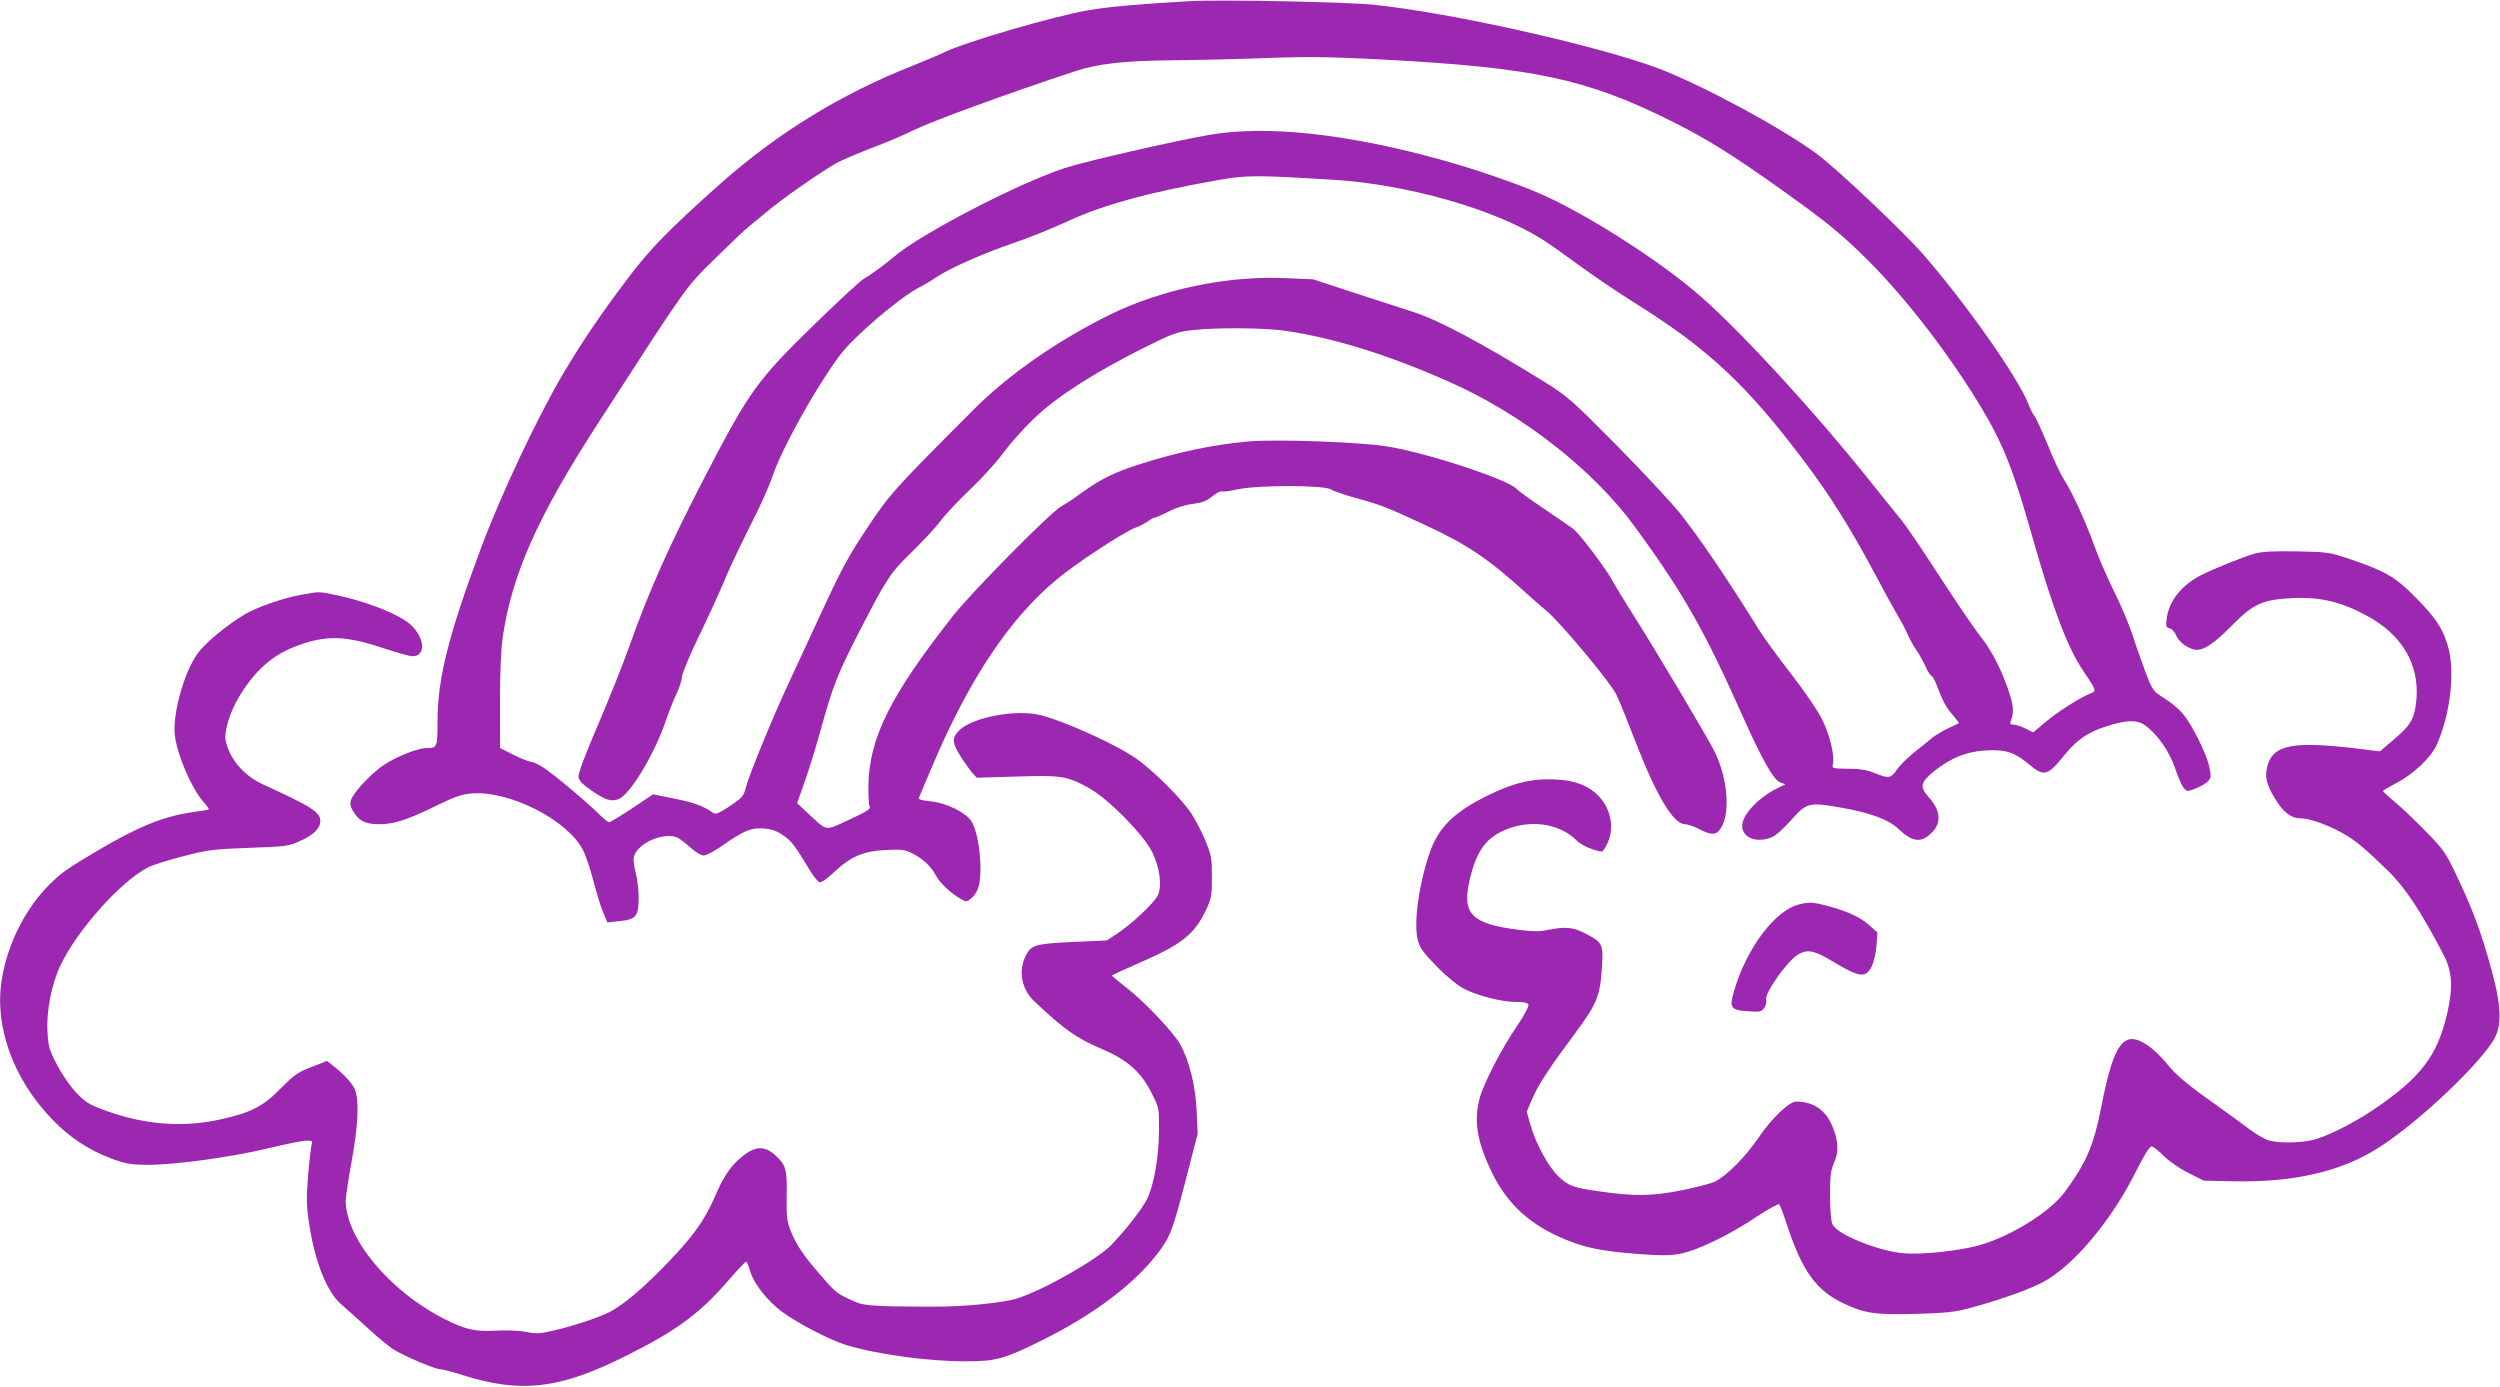
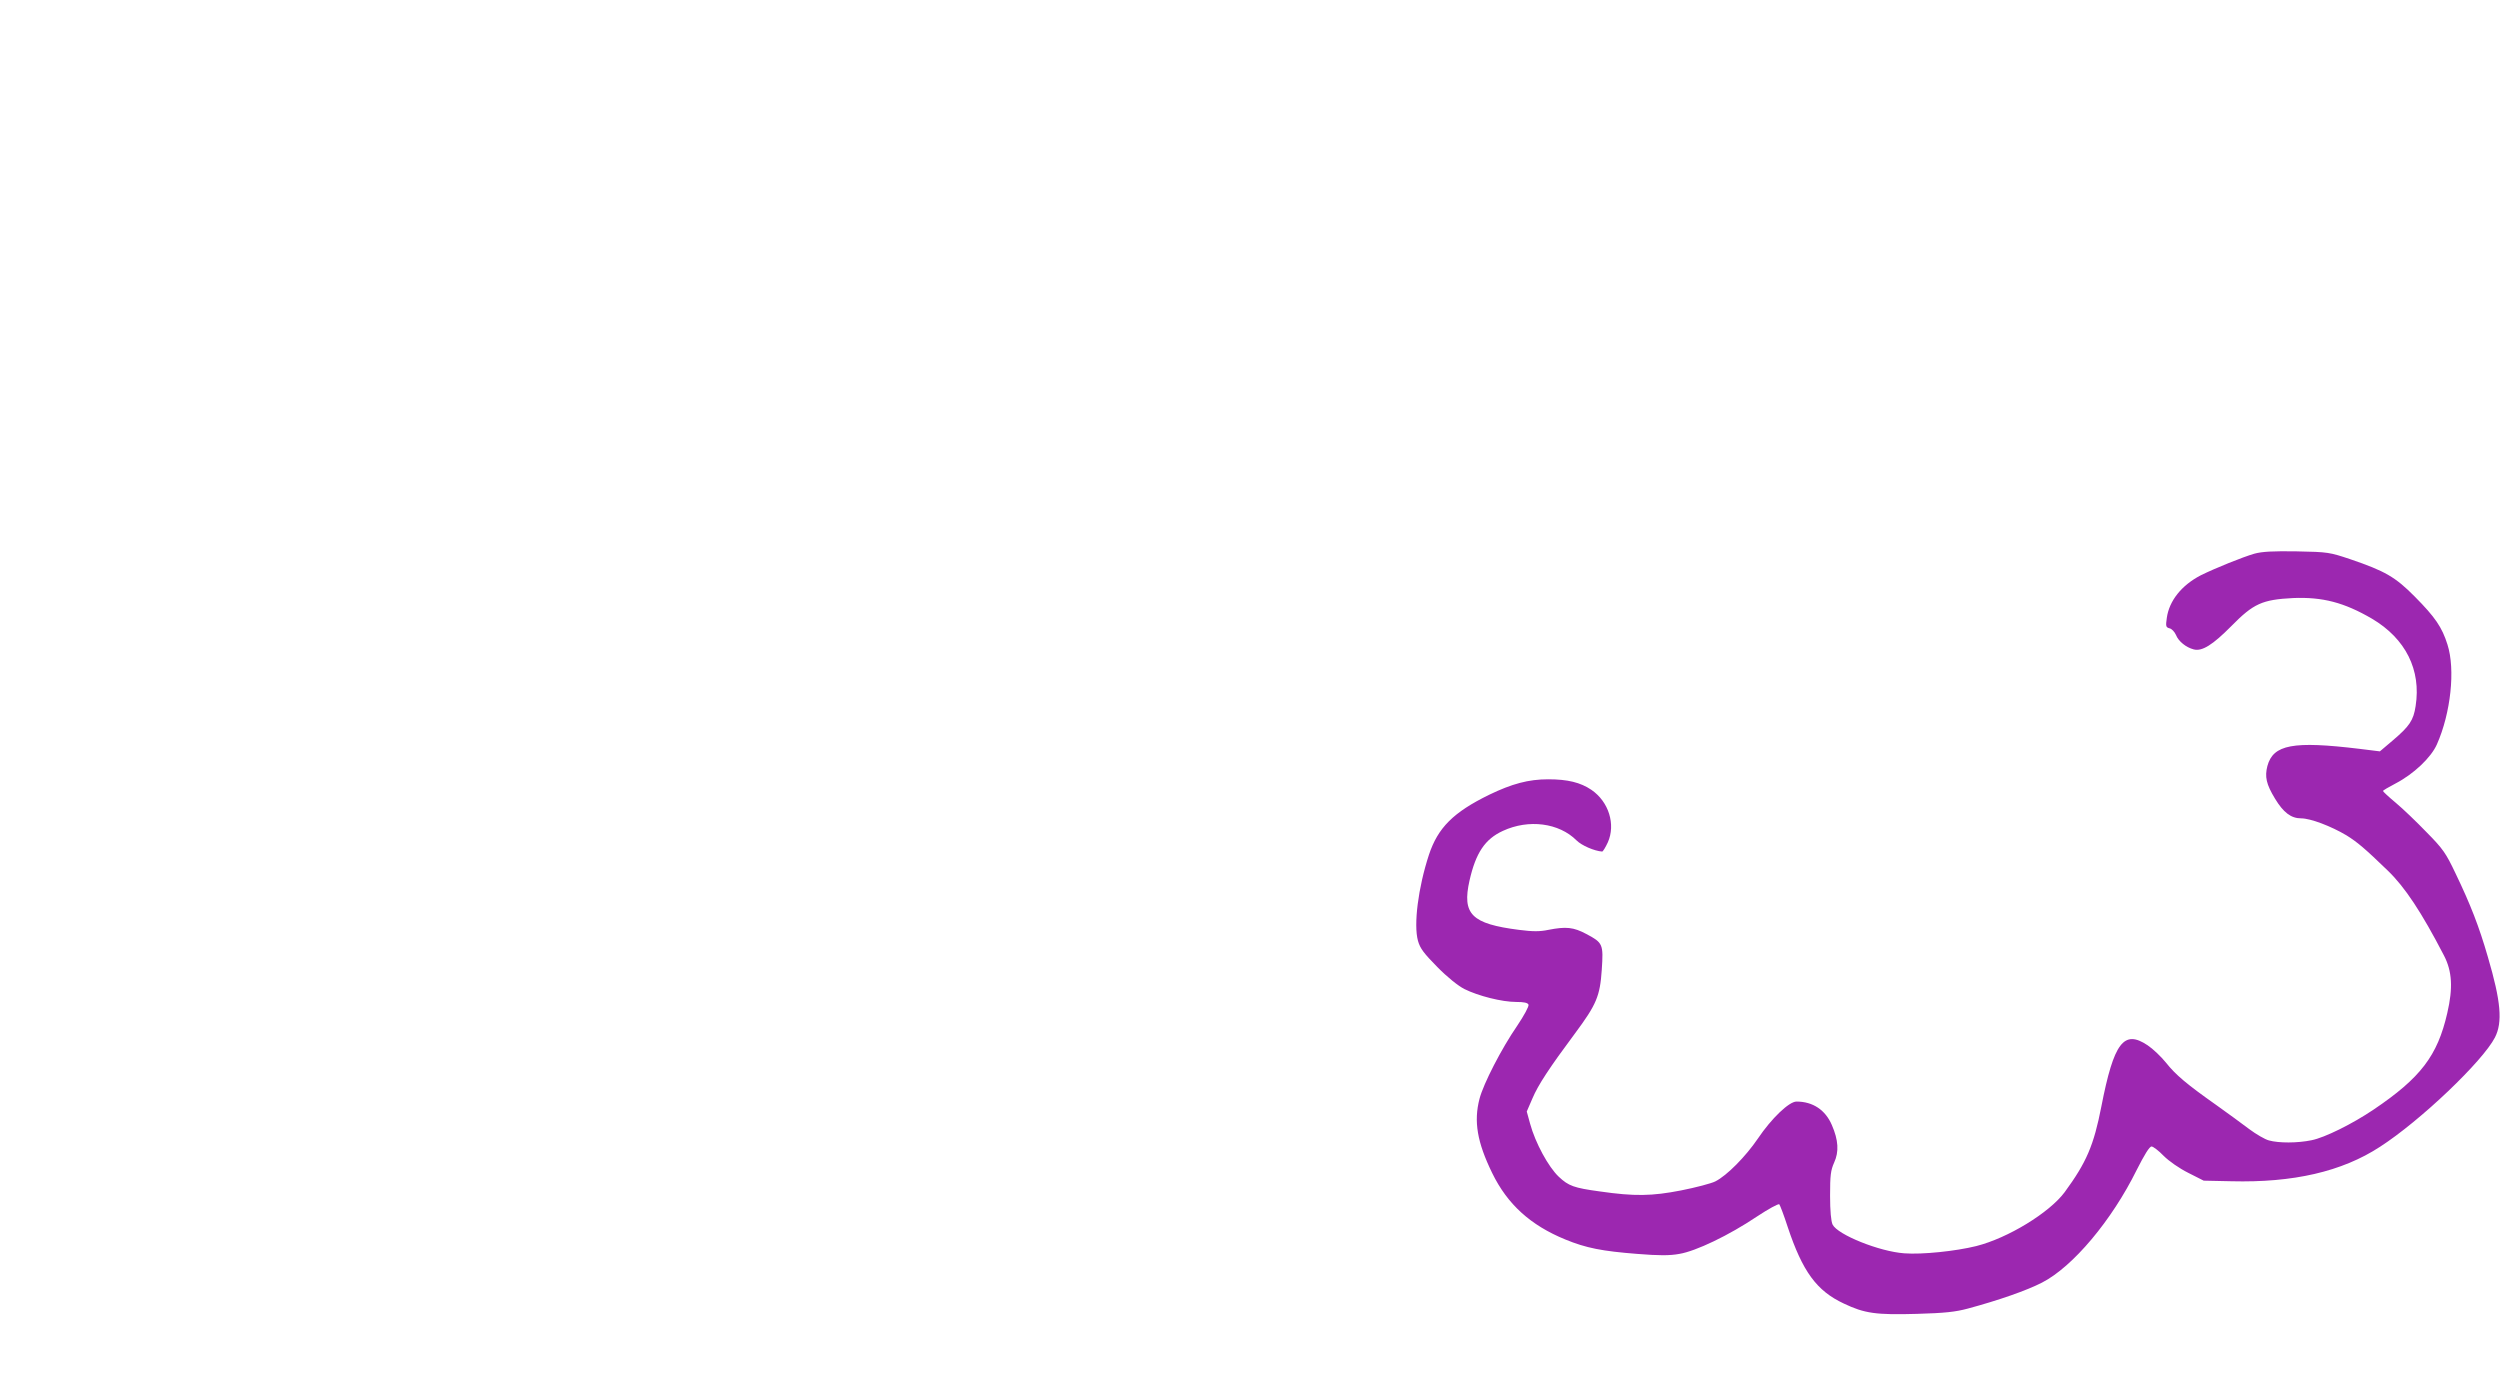
<svg xmlns="http://www.w3.org/2000/svg" version="1.0" width="1280pt" height="710pt" viewBox="0 0 1280 710" preserveAspectRatio="xMidYMid meet">
  <g transform="translate(0,710) scale(0.1,-0.1)" fill="#9c27b0" stroke="none">
-     <path d="M6090 7094 c-249 -14 -411 -28 -515 -46 -177 -30 -643 -166 -743 -217 -22 -11 -93 -41 -158 -67 -364 -143 -692 -344 -984 -603 -261 -232 -363 -336 -480 -492 -138 -183 -230 -320 -323 -476 -133 -224 -321 -623 -422 -893 -169 -452 -225 -676 -225 -894 0 -134 -1 -136 -58 -136 -45 -1 -155 -45 -219 -88 -34 -23 -87 -72 -118 -108 -61 -72 -64 -91 -26 -144 26 -36 59 -50 122 -50 76 0 142 21 289 93 105 51 135 61 191 65 191 12 479 -134 561 -285 15 -27 41 -102 57 -166 17 -64 39 -138 51 -163 l20 -47 63 7 c84 8 97 25 97 120 0 39 -7 96 -15 126 -8 30 -13 67 -10 81 16 73 159 134 228 98 12 -7 41 -29 64 -50 24 -22 53 -39 66 -39 13 0 55 22 93 49 112 78 149 94 213 89 43 -3 68 -12 101 -35 42 -28 61 -54 141 -186 16 -26 36 -50 44 -54 10 -3 37 15 75 51 84 80 151 109 267 114 81 4 98 2 135 -18 55 -28 95 -66 119 -111 19 -38 75 -91 127 -121 29 -17 31 -17 55 3 15 11 31 37 37 57 24 87 2 284 -39 341 -32 44 -129 91 -206 98 -42 4 -64 10 -61 17 3 6 32 76 66 156 189 448 398 762 639 962 103 86 341 242 406 267 22 8 51 23 64 33 13 10 28 18 34 18 5 0 37 14 71 31 36 19 86 35 123 39 47 6 71 15 99 38 20 17 42 28 49 26 7 -3 42 2 79 10 98 23 446 23 481 0 13 -9 71 -28 127 -44 122 -33 155 -45 357 -139 213 -99 322 -172 512 -345 31 -28 81 -72 112 -98 74 -64 321 -360 352 -423 14 -27 58 -137 99 -243 106 -275 194 -422 253 -422 13 0 46 -11 73 -25 58 -30 82 -31 102 -7 60 68 48 262 -25 407 -36 72 -310 533 -417 700 -42 66 -91 147 -109 180 -32 57 -159 226 -191 253 -8 7 -76 54 -150 104 -74 50 -139 97 -145 104 -36 47 -466 188 -667 219 -141 22 -563 37 -703 25 -183 -16 -363 -54 -560 -117 -133 -43 -196 -74 -297 -146 -42 -31 -89 -62 -105 -70 -51 -27 -457 -437 -555 -562 -322 -410 -428 -624 -432 -870 0 -49 2 -97 7 -105 6 -12 -17 -26 -105 -67 -126 -58 -110 -61 -206 28 l-61 57 39 110 c22 61 60 185 85 276 58 211 85 280 199 501 139 269 155 293 267 401 56 55 122 126 146 159 25 33 94 106 154 163 60 57 135 140 168 186 33 45 104 125 159 177 115 110 308 233 564 361 143 71 164 79 245 88 127 14 373 12 483 -5 246 -37 524 -124 830 -260 372 -164 736 -449 950 -741 250 -343 356 -530 554 -974 98 -219 155 -320 189 -335 l28 -11 -27 -13 c-103 -46 -194 -140 -194 -199 0 -62 76 -91 153 -58 18 7 60 45 95 84 82 93 93 96 258 67 149 -26 244 -61 294 -109 66 -63 110 -72 158 -31 65 54 63 121 -5 196 -45 50 -40 74 29 130 88 70 169 102 269 107 99 5 144 -10 217 -71 77 -65 95 -61 182 47 62 77 120 117 211 146 104 34 158 36 199 8 62 -42 127 -134 156 -220 14 -43 34 -88 43 -100 18 -21 19 -22 63 -5 25 10 54 27 63 37 16 18 17 26 6 76 -16 71 -89 216 -136 271 -20 23 -62 59 -94 78 -56 35 -59 39 -94 128 -19 51 -50 137 -67 192 -18 55 -60 156 -95 225 -34 69 -79 172 -100 230 -44 124 -113 275 -156 342 -17 26 -55 106 -84 179 -30 72 -60 139 -68 148 -8 9 -22 36 -31 61 -53 137 -323 520 -543 772 -105 119 -434 430 -538 508 -180 134 -598 359 -820 442 -316 117 -1062 284 -1455 324 -137 14 -784 27 -940 18z m990 -299 c766 -40 1042 -98 1469 -311 188 -93 316 -173 576 -358 238 -170 307 -227 451 -371 190 -192 406 -473 564 -735 115 -190 169 -326 266 -670 103 -363 180 -567 261 -686 67 -99 68 -103 37 -114 -52 -20 -168 -94 -230 -146 l-64 -54 -40 20 c-21 11 -49 20 -61 20 -16 0 -20 4 -14 18 18 46 15 81 -15 167 -39 111 -87 201 -150 280 -26 33 -116 166 -200 295 -83 129 -169 255 -189 280 -21 25 -93 115 -161 200 -298 374 -701 811 -906 981 -214 179 -569 402 -790 498 -122 53 -330 124 -498 171 -485 135 -898 180 -1191 130 -180 -31 -639 -136 -745 -171 -240 -79 -735 -336 -872 -453 -47 -40 -125 -97 -159 -116 -14 -8 -124 -109 -243 -225 -299 -291 -339 -346 -567 -786 -182 -351 -288 -588 -389 -874 -31 -88 -103 -267 -159 -398 -65 -151 -101 -247 -99 -264 2 -20 19 -38 66 -70 74 -51 102 -59 140 -44 58 24 179 224 236 387 19 56 46 124 59 150 13 27 27 68 29 90 3 23 43 118 88 210 45 93 104 221 130 284 26 63 86 189 132 280 47 91 97 203 113 250 44 136 216 446 341 616 71 97 310 302 415 355 24 12 63 36 87 52 61 41 219 112 347 157 126 43 230 85 330 131 180 82 407 144 750 205 161 28 192 28 595 4 380 -22 833 -151 1075 -305 33 -20 117 -80 187 -131 70 -52 196 -137 280 -190 384 -239 579 -422 876 -816 132 -175 238 -345 357 -568 48 -91 103 -190 121 -221 19 -31 41 -74 50 -95 9 -21 29 -58 45 -81 16 -23 38 -63 49 -88 11 -25 24 -45 29 -45 5 0 19 -25 30 -56 29 -77 46 -108 83 -149 17 -20 29 -37 27 -38 -2 -1 -26 -13 -54 -26 -27 -12 -63 -34 -80 -47 -16 -14 -59 -48 -93 -75 -35 -28 -76 -69 -90 -90 -31 -45 -43 -46 -114 -17 -39 16 -75 22 -136 22 -79 1 -83 2 -78 22 11 42 -15 150 -54 229 -23 47 -89 143 -160 235 -66 85 -142 189 -167 230 -162 261 -300 464 -406 598 -41 50 -184 204 -319 341 -235 237 -251 251 -374 328 -317 196 -541 316 -669 356 -44 14 -177 57 -296 96 l-216 71 -144 6 c-294 13 -630 -57 -894 -186 -266 -131 -517 -305 -693 -480 -415 -416 -435 -437 -553 -615 -97 -146 -131 -209 -240 -445 -70 -151 -146 -315 -169 -365 -69 -147 -196 -456 -210 -513 -13 -50 -19 -56 -83 -99 -57 -38 -73 -44 -86 -35 -48 35 -101 54 -198 73 l-109 22 -108 -72 c-59 -39 -112 -71 -117 -71 -5 0 -25 16 -45 35 -60 61 -246 217 -293 246 -25 16 -53 29 -63 29 -10 0 -50 16 -88 35 l-70 35 0 238 c0 160 5 269 15 337 48 318 179 612 485 1085 468 724 448 696 603 848 78 77 156 151 172 163 17 13 56 46 89 73 74 64 293 216 366 255 31 16 112 50 180 76 69 26 159 64 200 85 97 48 484 190 840 307 112 37 252 52 480 54 113 1 286 5 385 8 303 12 400 12 705 -4z" />
    <path d="M11542 4265 c-59 -17 -200 -74 -273 -110 -99 -51 -163 -131 -175 -219 -6 -42 -5 -48 14 -53 11 -2 26 -18 33 -34 13 -33 52 -64 91 -74 43 -11 97 23 193 120 113 115 158 135 316 143 150 6 260 -22 404 -106 172 -102 252 -262 223 -447 -11 -73 -31 -103 -117 -176 l-66 -56 -105 13 c-340 41 -441 22 -471 -88 -14 -55 -6 -93 39 -167 43 -71 82 -101 134 -101 48 0 153 -40 232 -87 56 -35 93 -66 212 -181 87 -84 172 -212 287 -434 42 -81 47 -166 17 -295 -50 -219 -137 -332 -377 -494 -108 -73 -251 -144 -318 -157 -72 -15 -168 -15 -218 -1 -20 5 -66 32 -101 58 -35 27 -110 81 -167 122 -153 108 -209 155 -259 218 -25 31 -67 71 -94 89 -122 82 -173 15 -237 -313 -39 -200 -76 -286 -188 -439 -78 -105 -290 -235 -453 -276 -105 -26 -277 -44 -368 -37 -127 9 -341 95 -367 147 -8 16 -13 70 -13 148 0 104 3 130 21 170 25 55 22 114 -12 192 -33 77 -97 120 -181 120 -38 0 -128 -86 -198 -190 -62 -91 -158 -189 -218 -219 -20 -10 -99 -31 -175 -46 -149 -29 -237 -31 -417 -5 -132 18 -159 28 -209 75 -53 50 -120 173 -147 272 l-17 62 29 67 c29 69 87 157 218 333 110 148 128 191 137 325 9 132 6 139 -79 184 -66 35 -103 39 -195 21 -43 -9 -79 -9 -149 0 -244 31 -293 80 -254 253 32 141 79 212 171 254 132 61 287 41 377 -49 26 -26 91 -54 131 -57 4 0 17 21 29 47 41 92 5 208 -84 269 -56 38 -122 54 -221 54 -101 0 -186 -23 -302 -79 -184 -90 -263 -169 -309 -308 -55 -168 -79 -357 -56 -440 11 -39 30 -64 99 -134 51 -52 107 -97 139 -113 70 -35 192 -66 265 -66 40 0 59 -4 63 -14 3 -8 -23 -56 -58 -108 -80 -116 -173 -297 -193 -374 -30 -116 -12 -222 65 -380 78 -160 196 -267 374 -340 107 -44 189 -60 369 -74 111 -9 166 -9 215 0 85 14 254 95 397 191 59 39 110 67 115 63 4 -5 24 -57 43 -116 76 -228 148 -327 287 -392 107 -51 165 -59 375 -53 142 4 197 10 260 27 160 43 302 93 380 133 158 81 357 318 485 577 39 77 65 120 76 120 8 0 36 -21 62 -48 27 -27 80 -64 126 -87 l79 -40 141 -3 c317 -8 566 49 761 176 208 134 527 439 589 560 40 78 31 184 -36 412 -45 156 -89 269 -166 429 -49 103 -64 125 -148 210 -51 53 -122 121 -158 151 -36 30 -65 57 -65 60 -1 3 29 20 65 39 92 48 181 132 211 200 71 160 95 383 54 511 -28 89 -63 140 -167 245 -100 101 -152 131 -331 192 -105 35 -113 37 -273 40 -123 2 -178 -1 -218 -12z" />
-     <path d="M1538 4054 c-88 -16 -221 -62 -284 -99 -90 -53 -205 -148 -243 -202 -69 -95 -128 -310 -116 -416 11 -100 85 -272 146 -342 18 -20 30 -37 28 -39 -2 -2 -41 -9 -87 -15 -146 -21 -278 -75 -482 -196 -154 -91 -186 -113 -249 -176 -120 -121 -209 -295 -240 -473 -44 -244 54 -519 258 -729 89 -92 185 -155 302 -199 70 -26 99 -31 174 -32 139 -2 439 39 625 84 91 22 180 40 199 40 30 0 33 -2 26 -22 -3 -13 -12 -85 -18 -160 -9 -117 -8 -154 6 -245 29 -192 91 -349 164 -411 24 -20 85 -76 137 -123 52 -48 113 -98 137 -112 62 -36 207 -97 231 -97 12 0 62 -13 112 -29 304 -97 502 -74 847 100 259 130 374 216 519 384 45 52 85 95 90 95 4 0 13 -21 20 -46 19 -66 86 -152 165 -211 72 -54 237 -140 320 -167 150 -48 421 -86 617 -86 159 0 201 12 400 111 258 129 464 284 583 439 66 86 79 119 145 375 l62 240 -5 115 c-5 126 -37 256 -83 341 -35 63 -187 224 -279 294 -41 32 -74 59 -72 61 2 2 65 31 140 64 221 96 284 147 344 276 25 53 28 70 28 164 0 96 -3 112 -33 185 -18 44 -51 107 -73 141 -43 66 -182 207 -269 271 -98 74 -382 203 -509 233 -121 28 -337 -12 -406 -76 -42 -39 -42 -66 3 -136 22 -35 50 -74 62 -87 l21 -23 202 6 c230 8 262 3 374 -60 99 -55 278 -237 322 -326 40 -82 52 -177 28 -224 -20 -39 -132 -144 -204 -192 l-56 -37 -176 -8 c-191 -9 -212 -15 -240 -72 -38 -77 -21 -169 43 -230 154 -146 218 -191 350 -247 128 -54 200 -118 253 -226 38 -75 38 -77 37 -192 -1 -133 -25 -272 -59 -345 -25 -52 -105 -155 -184 -238 -72 -75 -345 -231 -483 -275 -68 -22 -274 -43 -423 -42 -348 1 -365 3 -436 38 -70 33 -72 36 -164 142 -74 86 -110 141 -137 209 -19 48 -22 73 -20 179 2 138 -4 159 -63 211 -52 45 -98 43 -162 -8 -60 -47 -98 -103 -143 -208 -51 -119 -111 -203 -243 -340 -118 -122 -205 -197 -280 -242 -46 -28 -185 -76 -297 -102 -74 -18 -93 -19 -149 -8 -36 7 -102 9 -154 6 -105 -6 -154 6 -262 60 -279 141 -504 411 -505 605 0 20 14 110 30 200 34 184 40 314 17 370 -14 33 -56 78 -117 126 l-26 20 -79 -31 c-70 -27 -89 -40 -157 -109 -91 -93 -151 -124 -308 -159 -199 -45 -403 -27 -612 53 -64 24 -86 39 -131 87 -29 32 -73 95 -96 141 -39 75 -44 92 -48 169 -6 103 21 242 66 337 84 179 309 432 449 503 23 12 104 38 180 57 126 33 153 36 337 43 191 7 203 8 263 36 69 31 102 64 102 102 0 44 -46 74 -292 186 -102 47 -175 134 -193 228 -8 45 23 146 70 223 81 135 174 216 300 261 147 54 246 51 442 -15 66 -22 132 -40 145 -40 69 0 64 94 -9 161 -55 52 -229 121 -386 153 -88 18 -79 18 -179 0z" />
-     <path d="M9214 2470 c-124 -29 -268 -219 -334 -438 -28 -93 -21 -104 74 -110 56 -4 65 -2 79 18 8 12 13 30 10 41 -10 35 113 206 168 235 49 25 81 17 187 -47 124 -74 156 -77 186 -15 10 21 21 69 24 105 l4 67 -45 40 c-46 40 -117 72 -222 99 -64 16 -83 17 -131 5z" />
  </g>
</svg>